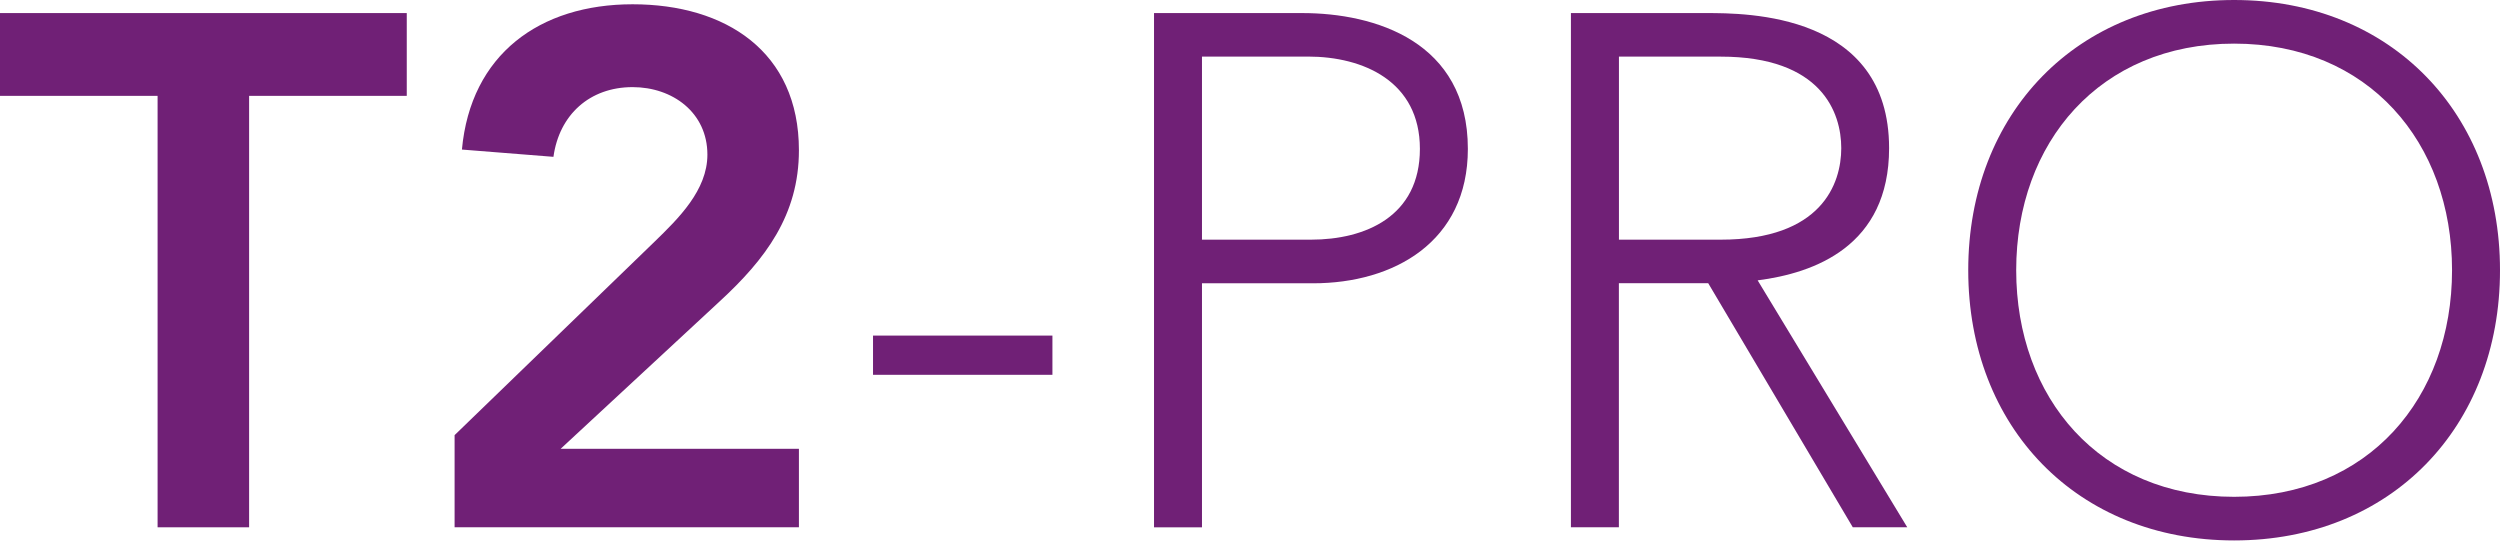
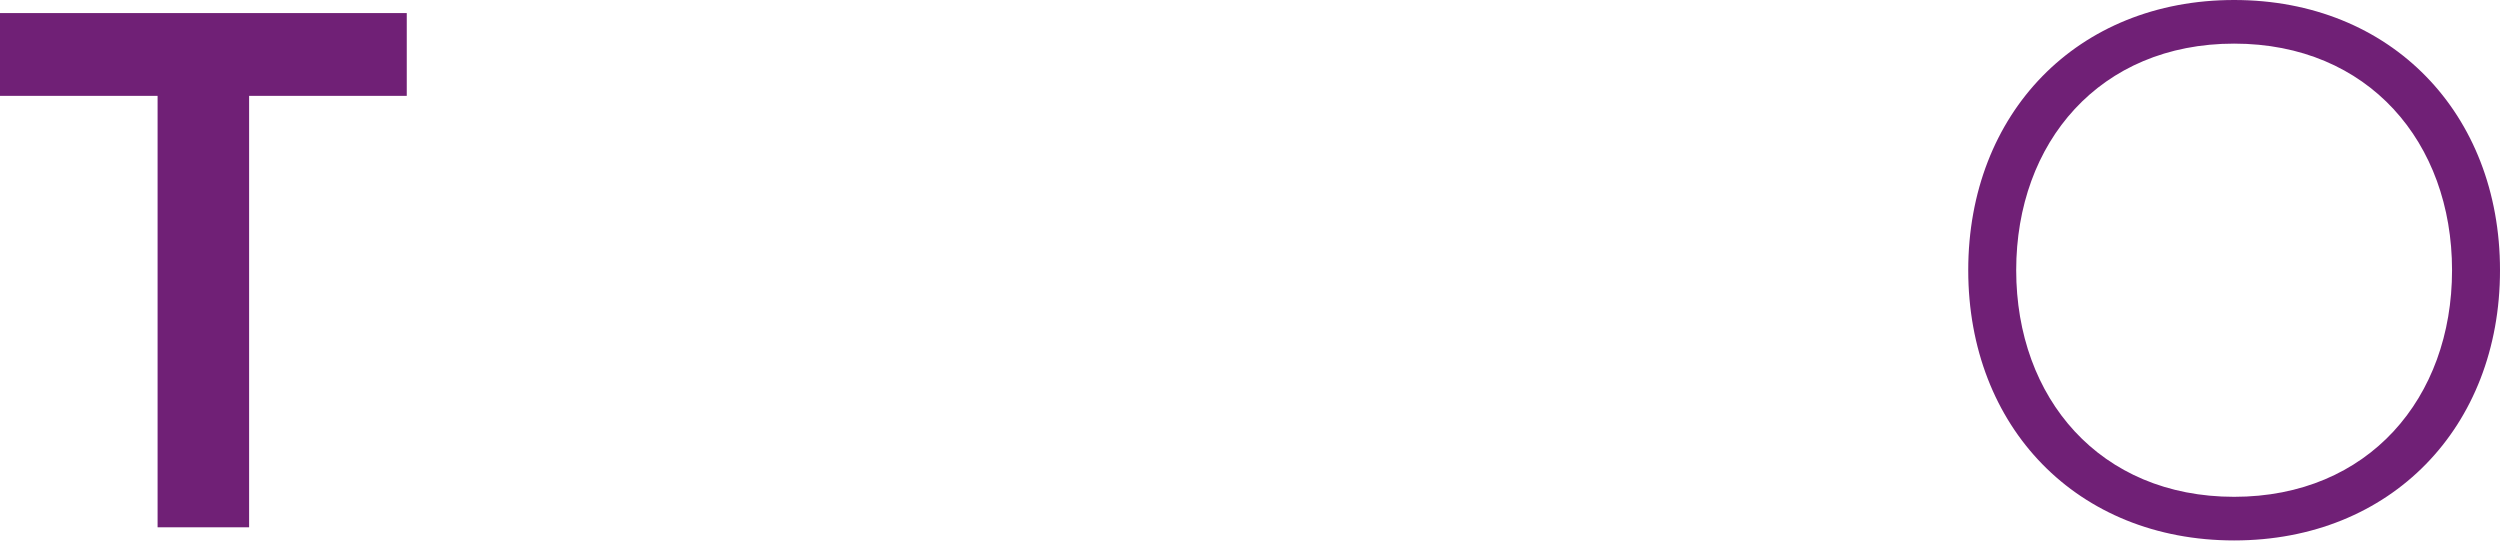
<svg xmlns="http://www.w3.org/2000/svg" id="Key_features_bg" viewBox="0 0 392 85">
  <defs>
    <style>.cls-1{fill:#702076;stroke-width:0px;}</style>
  </defs>
  <path class="cls-1" d="M24.71,15.03H0V2.05h63.78v12.98h-24.72v67.65h-14.35V15.03Z" />
-   <path class="cls-1" d="M71.29,68.22l31.32-30.3c3.76-3.65,8.31-8.09,8.31-13.67,0-6.61-5.47-10.59-11.73-10.59-6.72,0-11.5,4.33-12.41,10.93l-14.35-1.14c1.37-14.92,12.19-22.78,26.76-22.78s26.08,7.4,26.08,22.89c0,10.14-5.24,17.08-12.42,23.69l-24.94,23.12h37.36v12.3h-53.99v-14.47Z" />
-   <path class="cls-1" d="M136.89,52.62h28.13v6.15h-28.13v-6.15Z" />
-   <path class="cls-1" d="M180.96,2.05h23.23c11.39,0,25.97,4.44,25.97,21.3,0,14.58-11.62,21.07-24.26,21.07h-17.43v38.27h-7.52V2.05ZM188.48,37.58h17.08c8.54,0,17.08-3.65,17.08-14.24s-8.88-14.47-17.54-14.47h-16.63v28.7Z" />
-   <path class="cls-1" d="M246.33,2.05h21.18c6.38,0,28.7,0,28.7,21.18,0,15.38-11.73,19.59-20.61,20.73l23.46,38.72h-8.54l-22.67-38.27h-14.01v38.27h-7.52V2.05ZM253.85,37.58h15.95c15.83,0,18.91-8.77,18.91-14.35s-3.08-14.35-18.91-14.35h-15.95v28.7Z" />
  <path class="cls-1" d="M350.31,0c24.6,0,41.69,17.77,41.69,42.37s-17.08,42.37-41.69,42.37-41.69-17.77-41.69-42.37S325.71,0,350.31,0ZM350.31,77.9c21.07,0,34.17-15.49,34.17-35.53s-13.1-35.53-34.17-35.53-34.17,15.49-34.17,35.53,13.1,35.53,34.17,35.53Z" />
</svg>